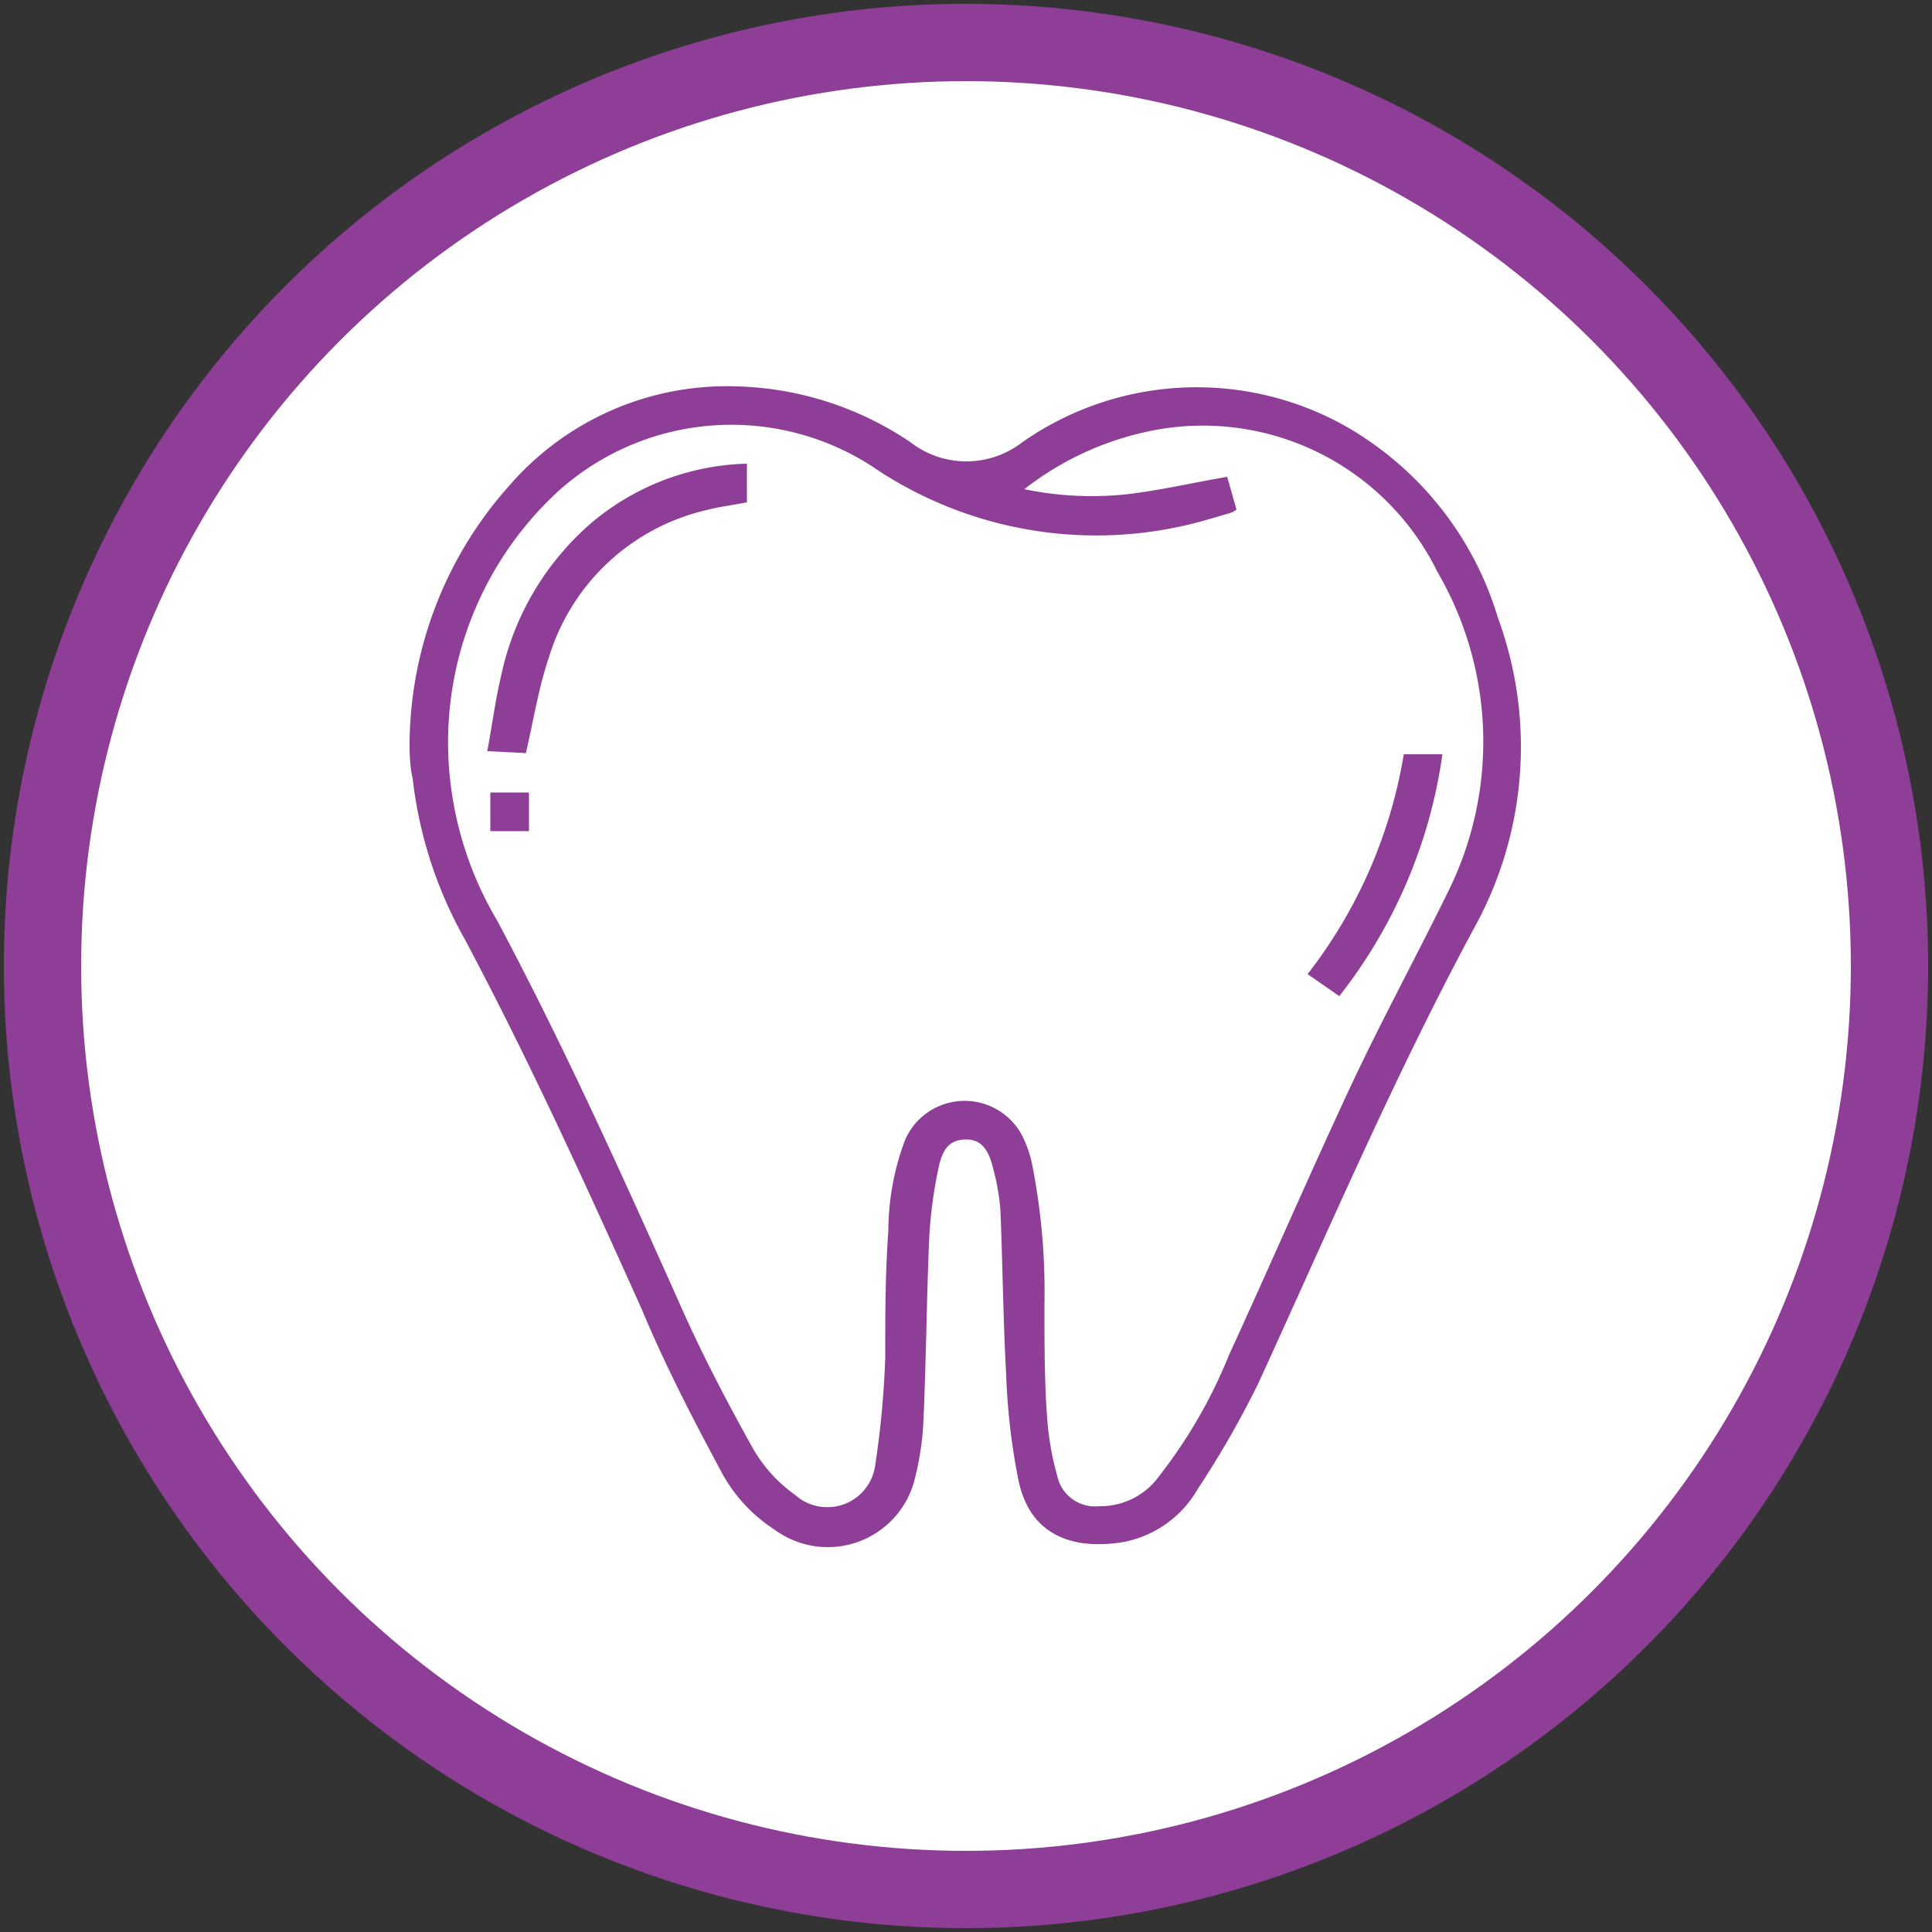
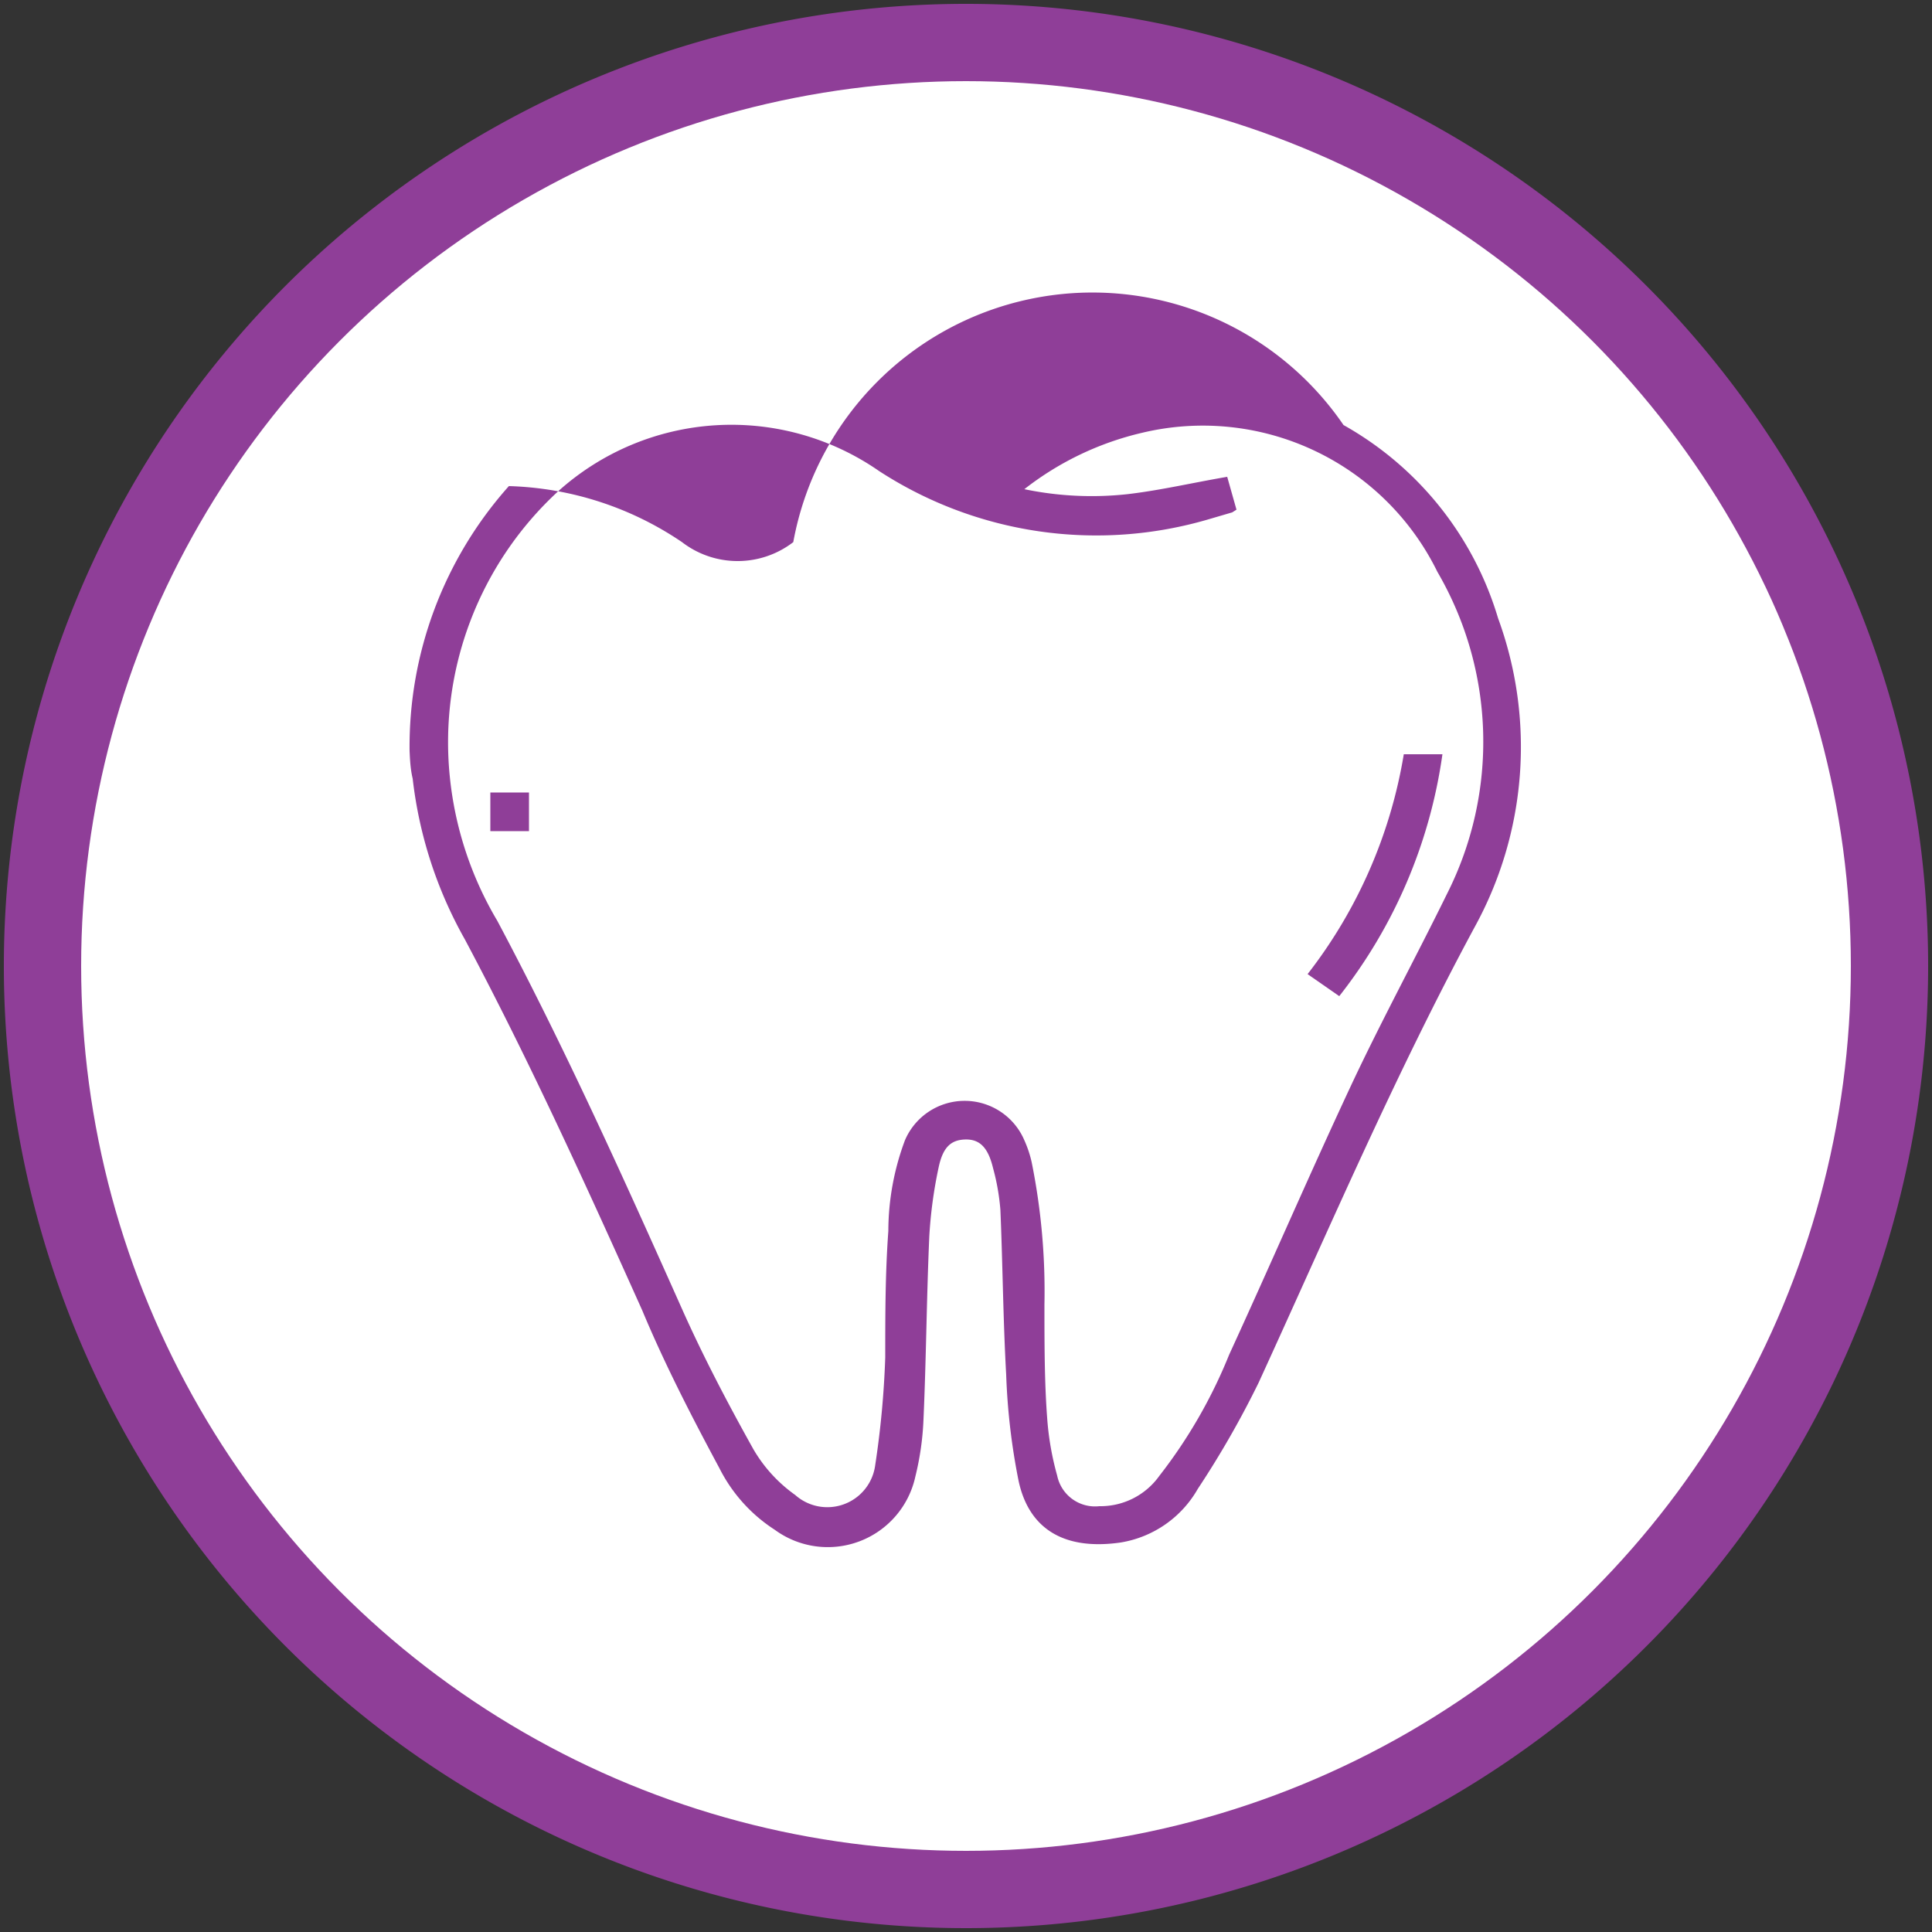
<svg xmlns="http://www.w3.org/2000/svg" id="Layer_1" data-name="Layer 1" viewBox="0 0 50 50">
  <rect x="0" y="0" width="50" height="50" fill="#333333" stroke="none" />
  <defs>
    <style>.cls-1{fill:#8f3e98;}.cls-2{fill:#fff;}</style>
  </defs>
  <path class="cls-1" d="M25,.1A24.9,24.9,0,1,0,49.9,25,24.9,24.9,0,0,0,25,.1Z" />
  <circle class="cls-2" cx="25" cy="25" r="22.9" />
-   <path class="cls-1" d="M10.6,19.44a10.12,10.12,0,0,1,2.57-6.86A7.45,7.45,0,0,1,19.09,10a8.4,8.4,0,0,1,4.48,1.45,2.36,2.36,0,0,0,2.88,0A7.87,7.87,0,0,1,34.77,11a8.52,8.52,0,0,1,4,5A9.68,9.68,0,0,1,38.16,24c-2.07,3.84-3.78,7.84-5.59,11.79A24.41,24.41,0,0,1,31,38.53a2.82,2.82,0,0,1-2,1.39c-1.54.22-2.39-.42-2.64-1.6a16.92,16.92,0,0,1-.32-2.74c-.08-1.43-.09-2.85-.15-4.27a5.83,5.83,0,0,0-.19-1.08c-.13-.54-.35-.75-.72-.74s-.58.2-.69.73A11.65,11.65,0,0,0,24.05,32c-.07,1.58-.08,3.16-.15,4.73a7.33,7.33,0,0,1-.21,1.48,2.32,2.32,0,0,1-3.64,1.38A4.07,4.07,0,0,1,18.62,38c-.72-1.34-1.42-2.7-2-4.09-1.45-3.23-2.92-6.46-4.59-9.6a11,11,0,0,1-1.35-4.16C10.62,19.9,10.61,19.65,10.6,19.44ZM32,13.19l-.11.07-.58.17a10.31,10.31,0,0,1-8.56-1.24,6.7,6.7,0,0,0-8.3.52,8.83,8.83,0,0,0-2.81,7.38,9.08,9.08,0,0,0,1.23,3.74c1.74,3.27,3.26,6.64,4.76,10,.56,1.26,1.2,2.48,1.87,3.68a3.79,3.79,0,0,0,1.08,1.18,1.25,1.25,0,0,0,2.07-.77,23.72,23.72,0,0,0,.26-2.79c0-1.09,0-2.18.08-3.27a6.74,6.74,0,0,1,.43-2.35,1.68,1.68,0,0,1,3.09,0,2.93,2.93,0,0,1,.19.57,16.86,16.86,0,0,1,.33,3.68c0,1,0,2,.07,2.93a7.47,7.47,0,0,0,.26,1.5,1,1,0,0,0,1.09.79A1.87,1.87,0,0,0,30,38.2a13,13,0,0,0,1.81-3.14c1.07-2.33,2.08-4.67,3.17-7,.78-1.66,1.66-3.28,2.47-4.93a8.73,8.73,0,0,0-.25-8.33,6.76,6.76,0,0,0-7.64-3.6,7.83,7.83,0,0,0-3.05,1.46,8.56,8.56,0,0,0,2.66.13c.86-.1,1.71-.3,2.59-.45Z" />
-   <path class="cls-1" d="M19.33,12v1c-.35.07-.69.11-1,.19A5.58,5.58,0,0,0,14.21,17c-.27.79-.4,1.63-.6,2.49l-1-.05c.13-.68.21-1.34.37-2a7.18,7.18,0,0,1,2.34-3.92A6.49,6.49,0,0,1,19.33,12Z" />
+   <path class="cls-1" d="M10.6,19.44a10.12,10.12,0,0,1,2.57-6.86a8.4,8.4,0,0,1,4.48,1.45,2.36,2.36,0,0,0,2.88,0A7.87,7.87,0,0,1,34.77,11a8.52,8.52,0,0,1,4,5A9.68,9.68,0,0,1,38.16,24c-2.07,3.84-3.78,7.84-5.59,11.79A24.41,24.41,0,0,1,31,38.53a2.82,2.82,0,0,1-2,1.39c-1.54.22-2.39-.42-2.64-1.6a16.92,16.92,0,0,1-.32-2.74c-.08-1.43-.09-2.85-.15-4.27a5.83,5.83,0,0,0-.19-1.08c-.13-.54-.35-.75-.72-.74s-.58.2-.69.73A11.65,11.65,0,0,0,24.05,32c-.07,1.58-.08,3.16-.15,4.73a7.33,7.33,0,0,1-.21,1.48,2.32,2.32,0,0,1-3.64,1.38A4.07,4.07,0,0,1,18.62,38c-.72-1.34-1.42-2.7-2-4.09-1.45-3.23-2.92-6.46-4.59-9.6a11,11,0,0,1-1.35-4.16C10.62,19.9,10.61,19.65,10.6,19.44ZM32,13.19l-.11.07-.58.17a10.31,10.31,0,0,1-8.56-1.24,6.7,6.7,0,0,0-8.3.52,8.83,8.83,0,0,0-2.81,7.38,9.08,9.08,0,0,0,1.23,3.74c1.74,3.27,3.26,6.64,4.76,10,.56,1.26,1.2,2.48,1.87,3.68a3.79,3.79,0,0,0,1.08,1.18,1.25,1.25,0,0,0,2.07-.77,23.72,23.72,0,0,0,.26-2.79c0-1.09,0-2.18.08-3.27a6.74,6.74,0,0,1,.43-2.35,1.68,1.68,0,0,1,3.09,0,2.93,2.93,0,0,1,.19.57,16.86,16.86,0,0,1,.33,3.68c0,1,0,2,.07,2.93a7.47,7.47,0,0,0,.26,1.5,1,1,0,0,0,1.09.79A1.87,1.87,0,0,0,30,38.2a13,13,0,0,0,1.81-3.14c1.07-2.33,2.08-4.67,3.17-7,.78-1.66,1.66-3.28,2.47-4.93a8.73,8.73,0,0,0-.25-8.33,6.76,6.76,0,0,0-7.64-3.6,7.83,7.83,0,0,0-3.05,1.46,8.56,8.56,0,0,0,2.66.13c.86-.1,1.71-.3,2.59-.45Z" />
  <path class="cls-1" d="M33.84,25.21a12.61,12.61,0,0,0,2.49-5.69h1a13.06,13.06,0,0,1-2.67,6.26Z" />
  <path class="cls-1" d="M12.69,20.51h1v1h-1Z" />
</svg>